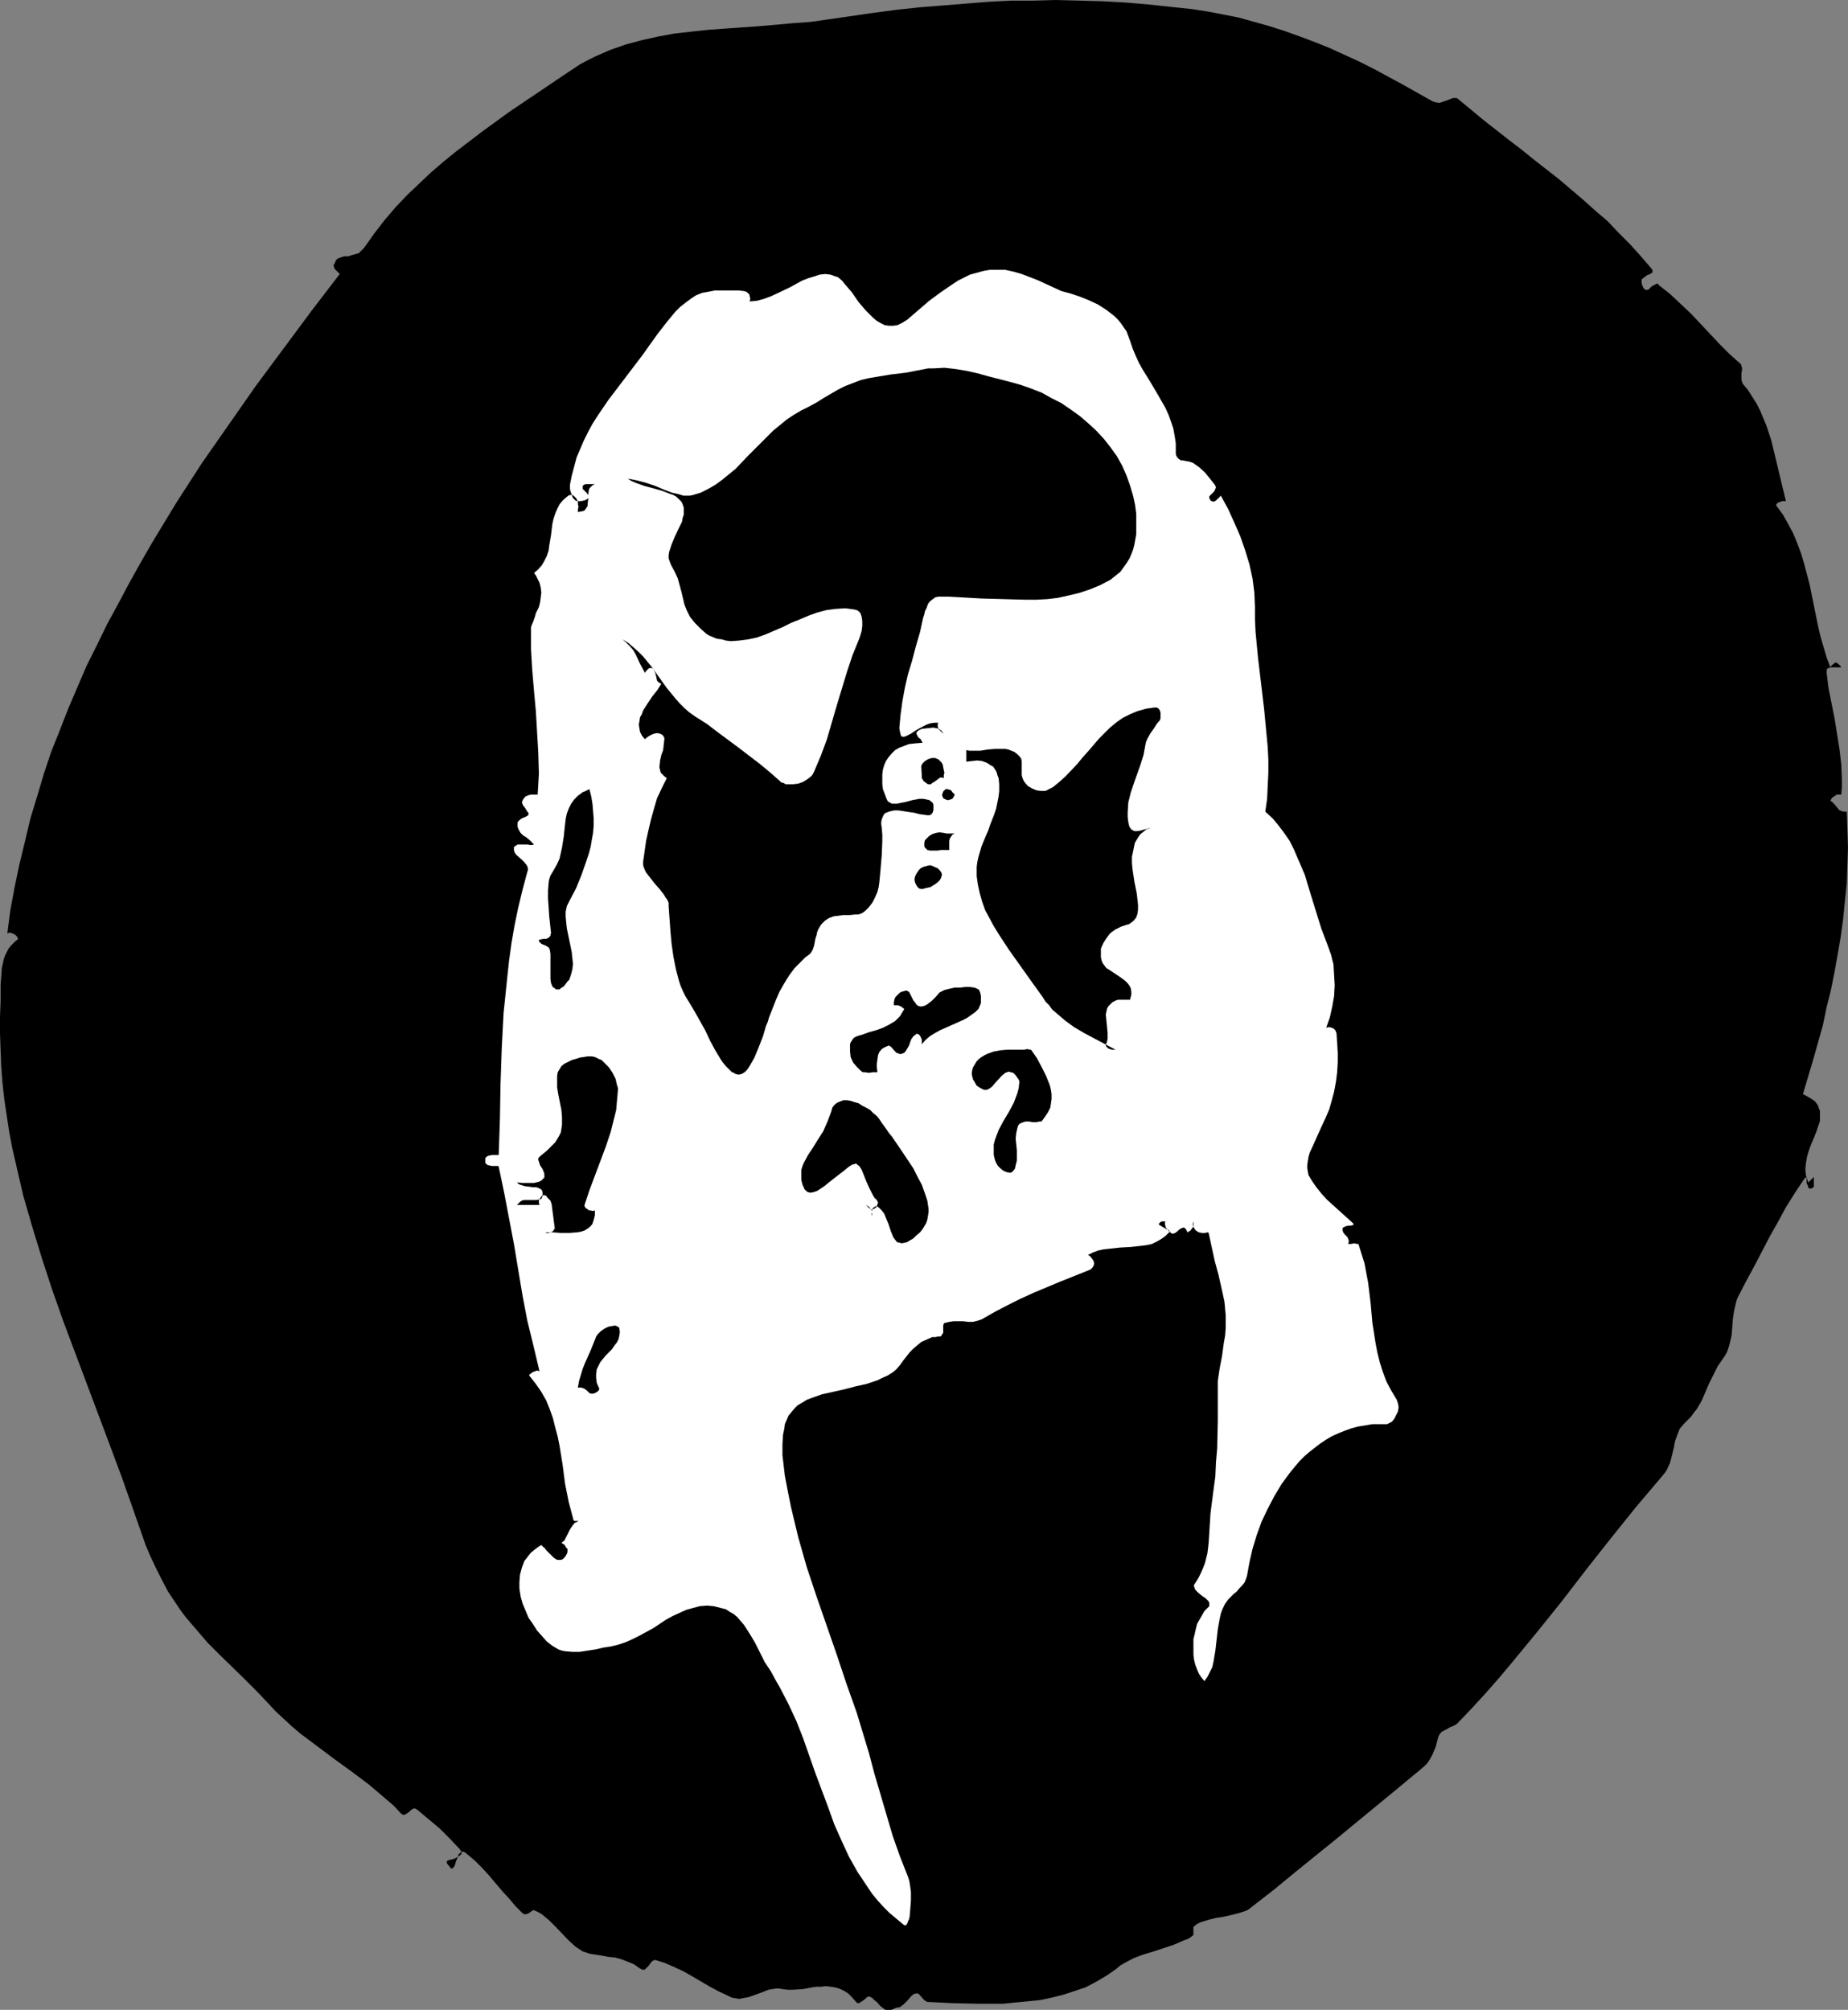
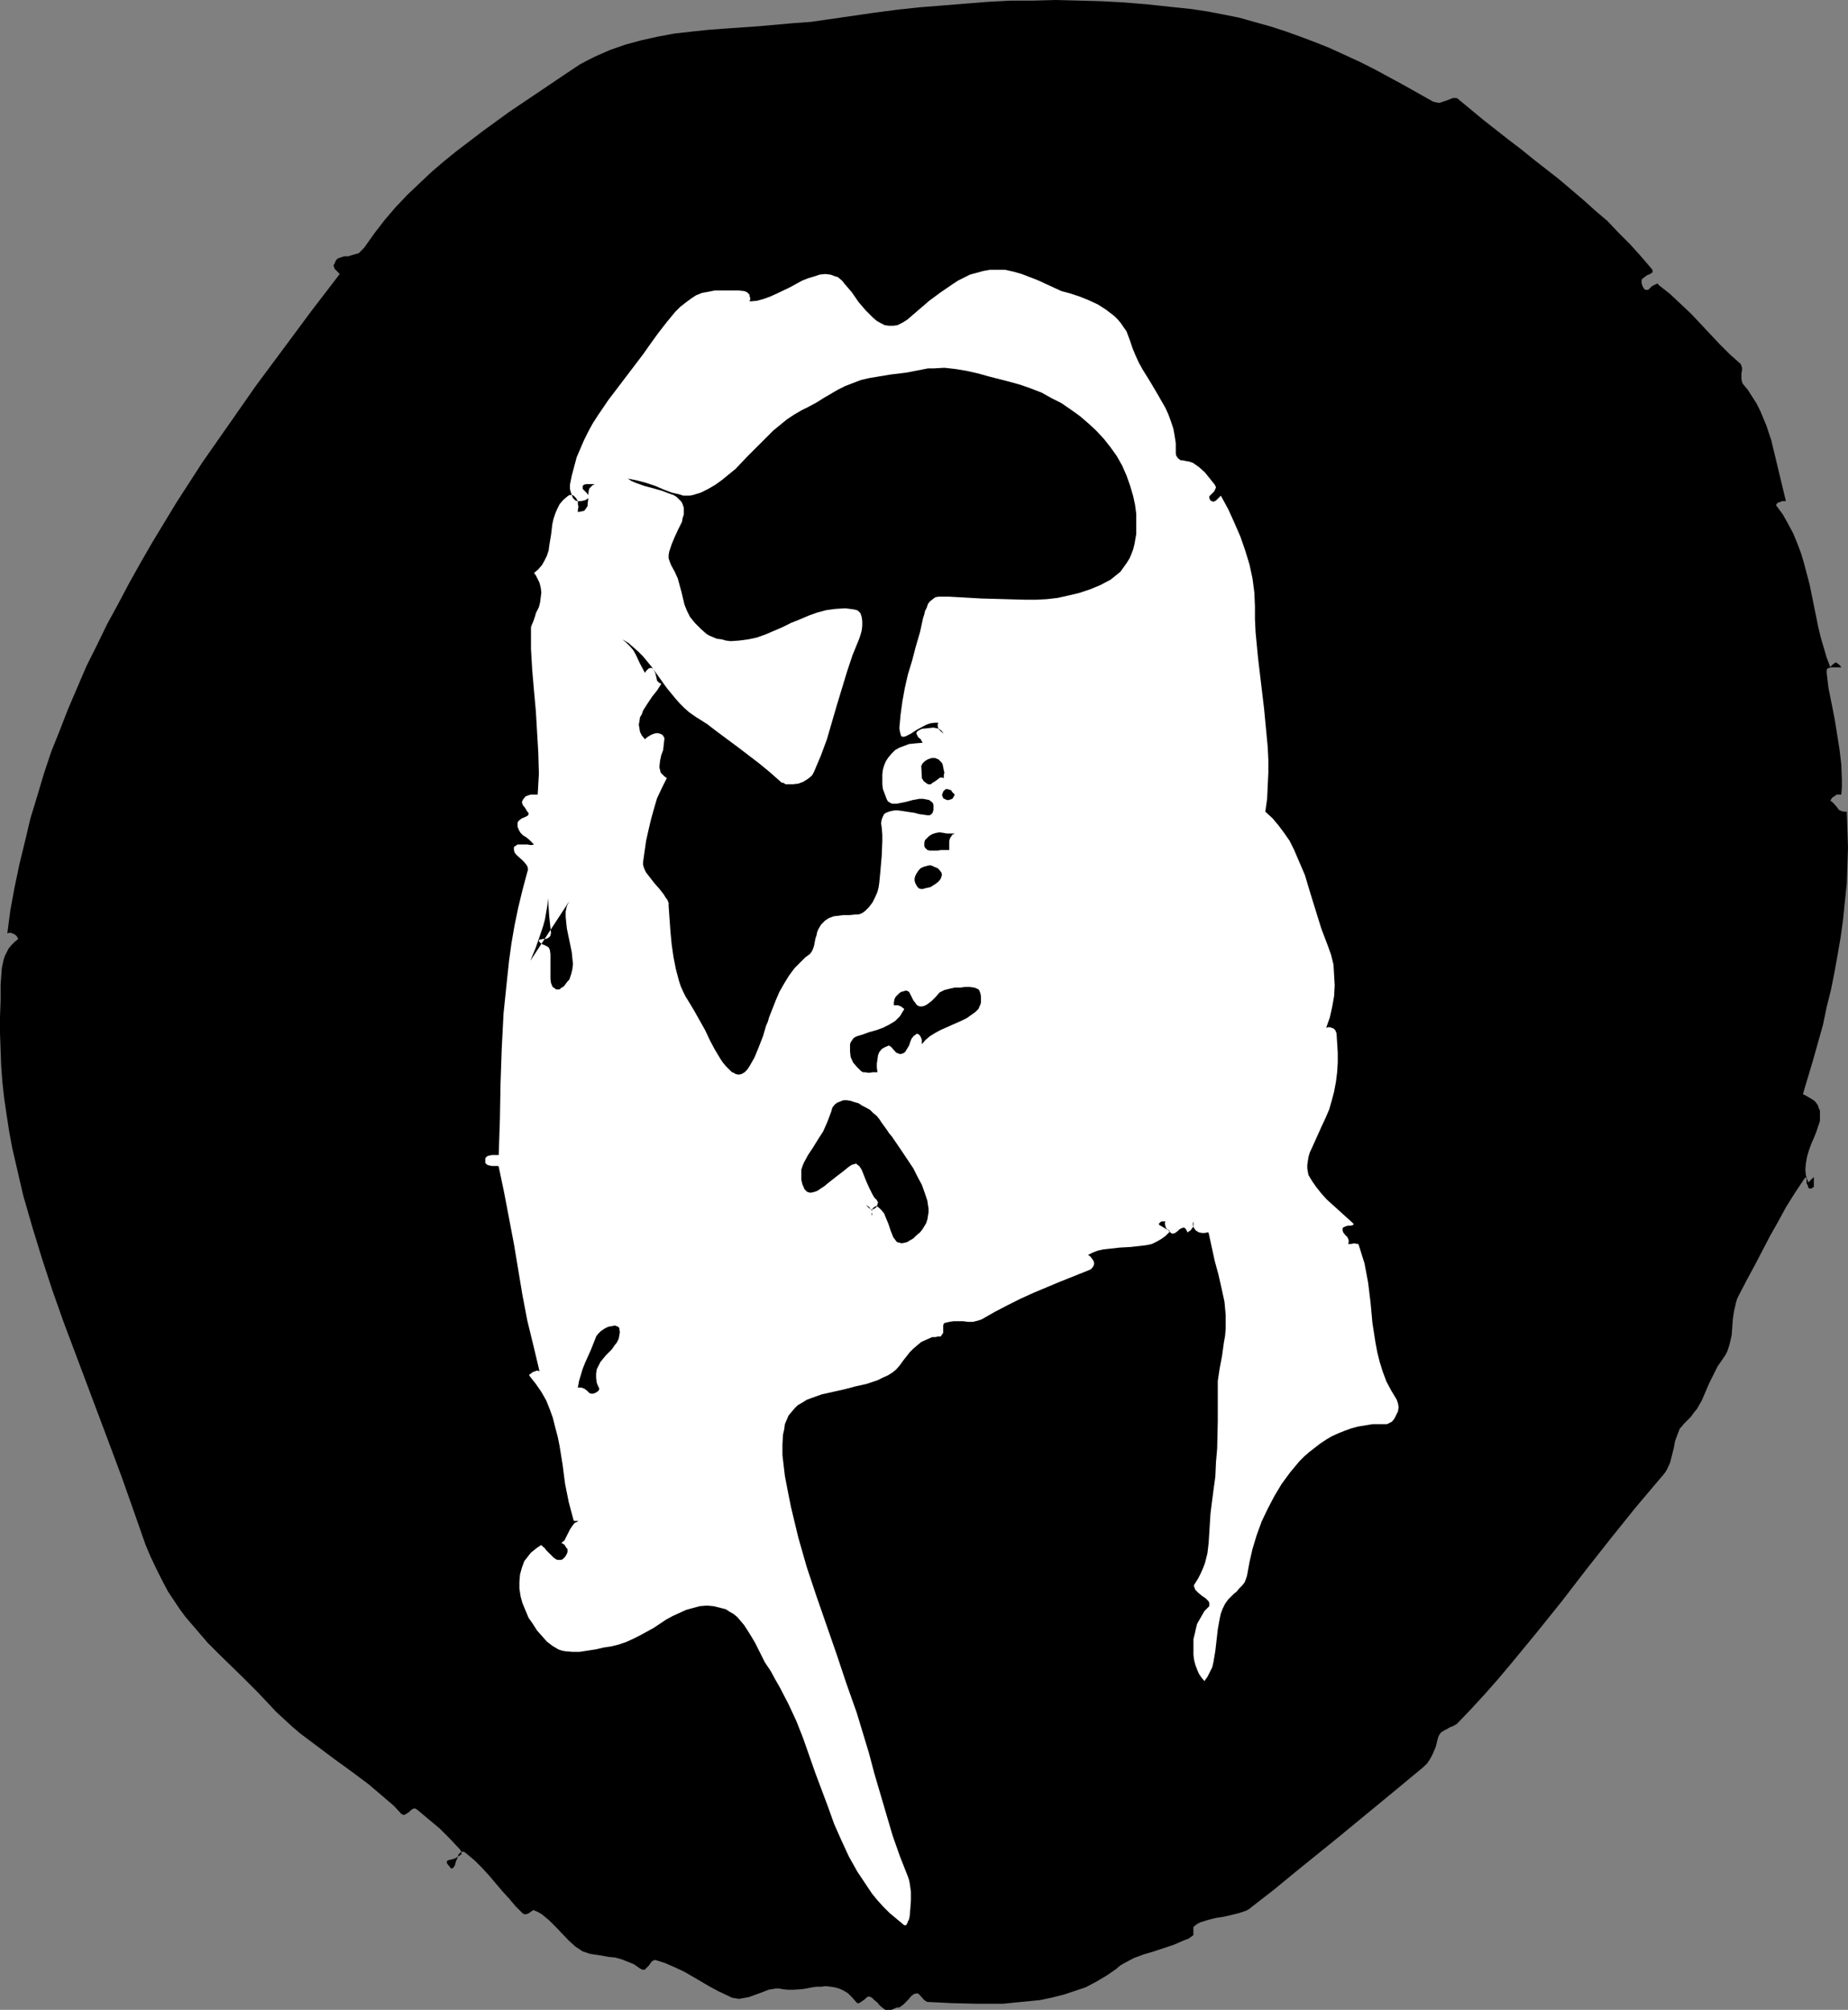
<svg xmlns="http://www.w3.org/2000/svg" xmlns:ns1="http://sodipodi.sourceforge.net/DTD/sodipodi-0.dtd" xmlns:ns2="http://www.inkscape.org/namespaces/inkscape" version="1.0" width="129.766mm" height="141.124mm" id="svg15" ns1:docname="Jesus 21.wmf">
  <rect width="100%" height="100%" fill="#808080" stroke="none" />
  <ns1:namedview id="namedview15" pagecolor="#ffffff" bordercolor="#000000" borderopacity="0.25" ns2:showpageshadow="2" ns2:pageopacity="0.0" ns2:pagecheckerboard="0" ns2:deskcolor="#d1d1d1" ns2:document-units="mm" />
  <defs id="defs1">
    <pattern id="WMFhbasepattern" patternUnits="userSpaceOnUse" width="6" height="6" x="0" y="0" />
  </defs>
  <path style="fill:#000000;fill-opacity:1;fill-rule:evenodd;stroke:none" d="m 96.637,65.764 2.747,-3.878 2.747,-3.555 2.909,-3.393 3.07,-3.232 3.232,-3.07 3.07,-2.908 3.394,-2.908 3.394,-2.747 6.787,-5.171 7.11,-5.171 7.434,-5.009 7.434,-5.009 1.939,-1.293 1.939,-1.293 2.101,-1.131 1.939,-0.969 4.04,-1.777 4.202,-1.454 4.202,-1.131 4.363,-0.969 4.363,-0.808 4.363,-0.485 4.525,-0.485 4.363,-0.323 9.211,-0.646 9.05,-0.808 4.525,-0.323 4.525,-0.646 12.282,-1.777 6.141,-0.808 5.979,-0.646 6.141,-0.485 5.979,-0.485 6.141,-0.485 5.979,-0.323 h 5.979 L 280.214,0 l 6.141,0.162 5.979,0.162 5.979,0.323 5.979,0.485 5.979,0.646 6.141,0.646 4.202,0.646 4.202,0.808 4.04,0.808 4.04,1.131 4.04,1.131 4.04,1.293 4.04,1.454 3.878,1.454 4.04,1.616 7.757,3.555 3.878,1.939 3.878,2.101 3.878,2.101 7.757,4.363 0.323,0.162 0.646,0.162 0.97,0.162 0.97,-0.323 0.97,-0.323 0.808,-0.323 0.808,-0.323 h 0.646 0.323 l 0.323,0.162 6.626,5.494 6.787,5.332 3.394,2.585 3.394,2.747 6.626,5.171 6.464,5.494 3.232,2.908 3.232,2.747 2.909,3.07 3.07,3.07 2.909,3.232 2.909,3.393 0.162,0.323 v 0.323 0.162 l -0.162,0.162 -0.485,0.323 -0.808,0.323 -0.646,0.485 -0.646,0.485 -0.162,0.323 v 0.323 0.485 l 0.162,0.485 0.162,0.485 0.323,0.485 0.323,0.323 h 0.323 0.162 0.323 l 0.485,-0.485 0.485,-0.485 0.646,-0.323 0.646,-0.323 h 0.323 l 0.162,0.323 3.07,2.424 2.747,2.585 2.747,2.585 2.586,2.747 5.01,5.332 2.747,2.747 2.909,2.585 0.162,0.485 0.162,0.485 v 0.646 l -0.162,0.808 v 1.616 l 0.162,0.646 0.162,0.485 1.454,1.777 1.131,1.777 1.131,1.777 0.97,1.939 0.808,1.939 0.808,1.939 1.293,3.878 0.97,4.04 0.97,4.04 0.97,4.04 0.97,4.04 h -0.485 -0.485 l -0.808,0.323 -0.485,0.162 -0.162,0.323 -0.162,0.162 v 0.162 l 1.778,2.424 1.454,2.585 1.293,2.424 1.131,2.747 0.97,2.585 0.808,2.747 1.454,5.494 2.262,11.149 0.646,2.747 0.808,2.747 0.808,2.747 0.97,2.585 0.323,-0.485 0.808,-0.646 0.323,-0.162 0.323,0.162 0.808,0.646 0.323,0.485 h -2.586 l -0.646,0.162 -0.485,0.162 -0.162,0.485 v 0.646 l 0.485,4.04 0.808,4.04 0.808,4.04 0.646,4.04 0.646,4.04 0.485,4.04 0.162,4.04 v 2.101 l -0.162,1.939 h -0.485 -0.485 -0.323 l -0.323,0.323 -0.808,0.485 -0.485,0.808 0.485,0.323 0.485,0.485 0.97,1.131 0.323,0.485 0.646,0.323 0.646,0.162 h 0.808 l 0.162,4.686 0.162,4.847 -0.162,4.686 -0.162,4.847 -0.485,4.686 -0.485,4.847 -0.646,4.686 -0.808,4.686 -0.808,4.524 -0.97,4.847 -1.131,4.524 -0.97,4.686 -2.586,9.21 -2.747,9.21 0.97,0.485 0.808,0.485 0.808,0.485 0.646,0.485 0.485,0.646 0.323,0.485 0.162,0.646 0.323,0.646 v 1.293 1.454 l -0.485,1.454 -0.485,1.454 -0.646,1.616 -0.646,1.454 -0.646,1.777 -0.485,1.616 -0.323,1.777 -0.162,1.777 0.162,1.616 0.323,0.969 0.323,0.808 1.454,-1.454 v 1.616 0.646 0.323 l -0.162,0.162 -0.485,0.323 h -0.323 -0.162 l -0.323,-0.162 -0.162,-0.646 -0.323,-0.646 v -0.646 -0.646 l -0.162,-0.162 h -0.162 v 0 l -0.162,0.162 -2.586,3.878 -2.424,3.878 -2.101,3.878 -2.101,3.716 -4.04,7.756 -2.101,3.878 -2.101,4.04 -0.485,0.969 -0.323,1.131 -0.485,2.101 -0.323,2.101 -0.162,2.262 -0.162,2.101 -0.485,2.101 -0.323,1.131 -0.323,0.969 -0.485,0.969 -0.646,0.97 -1.454,2.101 -1.131,2.262 -1.131,2.262 -0.97,2.262 -0.97,2.262 -1.293,2.262 -0.808,0.97 -0.808,1.131 -0.97,0.97 -0.97,0.969 -0.485,0.646 -0.485,0.485 -0.323,0.808 -0.323,0.808 -0.646,1.777 -0.323,1.777 -0.485,1.939 -0.485,1.939 -0.808,1.777 -0.485,0.808 -0.646,0.808 -3.555,4.201 -3.555,4.201 -6.626,8.241 -6.626,8.402 -6.464,8.402 -6.626,8.241 -6.787,8.241 -3.394,4.04 -3.555,4.04 -3.717,4.04 -3.717,3.878 -0.485,0.323 -0.646,0.323 -0.808,0.323 -0.808,0.485 -0.646,0.323 -0.808,0.485 -0.485,0.646 -0.323,0.646 -0.323,1.293 -0.323,1.293 -0.485,1.131 -0.485,1.131 -0.646,1.131 -0.646,0.97 -0.808,0.808 -1.131,0.969 -2.747,2.262 -2.909,2.424 -5.494,4.524 -10.989,9.049 -10.989,8.887 -5.494,4.524 -5.818,4.524 -0.808,0.646 -0.808,0.485 -1.939,0.646 -1.939,0.485 -2.101,0.485 -2.101,0.323 -1.939,0.485 -2.101,0.646 -0.97,0.485 -0.808,0.646 -0.162,0.162 v 0.323 0.646 0.808 0.323 l -0.162,0.162 -1.131,0.808 -1.293,0.485 -2.586,1.131 -5.333,1.777 -2.747,0.808 -2.586,0.969 -2.424,1.293 -1.131,0.646 -1.131,0.969 -2.586,1.777 -2.747,1.616 -2.747,1.454 -2.909,0.97 -2.909,0.969 -3.232,0.808 -3.07,0.646 -3.232,0.323 -3.394,0.323 -3.232,0.323 h -3.394 -3.232 l -6.787,-0.162 -6.626,-0.323 -0.323,-0.162 -0.485,-0.323 -1.454,-1.616 -0.323,-0.162 h -0.323 l -0.646,0.162 -0.646,0.485 -0.97,1.131 -1.131,1.131 -0.646,0.485 -0.485,0.323 h -0.485 l -0.485,0.162 -1.131,0.485 h -0.646 -0.485 -0.485 l -0.646,-0.485 -0.808,-0.646 -0.646,-0.808 -0.808,-0.646 -0.646,-0.646 -0.323,-0.162 -0.485,-0.162 -0.485,0.162 -0.485,0.485 -0.646,0.485 -0.485,0.323 -0.485,0.323 h -0.323 -0.162 l -0.323,-0.323 -1.131,-1.293 -0.97,-0.97 -1.293,-0.808 -1.131,-0.485 -1.131,-0.323 -1.131,-0.162 -1.293,-0.162 -1.131,0.162 h -1.293 l -1.131,0.162 -2.586,0.485 -2.586,0.162 h -1.293 l -1.454,-0.162 -0.808,-0.162 h -0.97 l -1.939,0.323 -1.616,0.646 -1.778,0.646 -1.778,0.646 -1.778,0.323 -0.808,0.162 -0.97,-0.162 -0.97,-0.162 -0.97,-0.485 -2.424,-1.131 -2.424,-1.293 -4.686,-2.747 -2.262,-1.293 -2.424,-1.131 -2.586,-1.131 -2.586,-0.808 -0.485,0.162 -0.485,0.323 -0.323,0.485 -0.485,0.646 -0.485,0.485 -0.485,0.485 h -0.646 l -0.323,-0.162 -0.323,-0.162 -1.616,-1.131 -1.616,-0.646 -1.616,-0.646 -1.778,-0.485 -1.778,-0.162 -1.616,-0.323 -3.232,-0.485 -0.97,-0.323 -0.97,-0.323 -0.97,-0.646 -0.97,-0.646 -1.778,-1.616 -3.394,-3.555 -1.778,-1.777 -0.97,-0.808 -0.97,-0.808 -1.131,-0.646 -1.131,-0.485 -0.162,0.162 -0.323,0.162 -0.646,0.485 -0.323,0.162 -0.485,0.162 h -0.323 l -0.485,-0.162 -1.939,-1.939 -1.778,-2.101 -1.778,-1.939 -1.778,-2.101 -1.778,-2.101 -1.778,-1.939 -1.939,-1.939 -2.101,-1.777 -0.646,-0.485 -0.485,-0.162 -0.485,0.162 -0.323,0.323 -0.323,0.323 -0.162,0.646 -0.485,1.131 -0.323,1.131 -0.323,0.485 -0.162,0.162 -0.323,0.162 -0.323,-0.162 -0.323,-0.485 -0.323,-0.323 -0.323,-0.485 v -0.162 -0.323 l 0.162,-0.162 0.323,-0.162 0.808,-0.162 0.97,-0.323 0.808,-0.485 0.646,-0.485 0.162,-0.162 v -0.485 l -0.162,-0.323 -0.323,-0.485 -2.586,-2.747 -2.747,-2.747 -2.909,-2.424 -3.07,-2.585 -0.323,-0.162 -0.323,-0.162 -0.485,0.162 -0.485,0.323 -0.485,0.485 -0.485,0.323 -0.485,0.323 -0.646,0.162 -0.162,-0.162 -0.323,-0.162 -1.939,-2.101 -2.262,-1.939 -4.363,-3.716 -4.525,-3.393 -4.686,-3.393 -4.525,-3.393 -4.525,-3.393 -2.262,-1.939 -2.101,-1.939 -2.101,-1.939 -2.101,-2.262 -3.07,-3.232 -3.232,-3.232 -6.464,-6.302 -3.232,-3.232 -2.909,-3.393 -2.909,-3.393 -1.454,-1.939 -1.293,-1.939 -1.939,-2.908 -1.616,-3.07 -1.616,-3.232 -1.454,-3.07 -1.293,-3.07 -1.131,-3.232 -2.262,-6.463 -2.909,-8.241 -3.07,-8.241 -12.443,-33.124 -2.909,-8.241 -2.747,-8.402 L 8.565,325.588 6.141,317.186 4.202,308.784 3.232,304.583 2.424,300.22 1.778,296.019 1.131,291.656 0.646,287.293 0.323,282.93 0.162,278.729 0,274.205 v -4.363 l 0.162,-4.363 v -1.939 -2.262 l 0.162,-2.101 0.162,-2.262 0.485,-2.262 0.323,-0.969 0.485,-0.97 0.485,-0.969 0.808,-0.969 0.808,-0.808 0.97,-0.808 -0.485,-0.808 -0.646,-0.485 -0.485,-0.162 -0.323,-0.162 H 2.424 l -0.485,0.162 0.808,-6.14 1.131,-6.14 1.293,-6.14 1.454,-5.979 1.454,-6.14 1.778,-5.817 1.778,-5.979 1.939,-5.817 2.262,-5.655 2.262,-5.817 2.424,-5.655 2.424,-5.655 2.747,-5.494 2.747,-5.655 2.909,-5.332 2.909,-5.494 3.07,-5.494 3.07,-5.332 3.232,-5.332 3.232,-5.332 6.787,-10.503 7.11,-10.18 7.11,-10.18 7.434,-10.018 7.434,-10.018 7.434,-9.695 L 89.526,72.066 88.88,71.419 88.718,71.096 88.557,70.611 v -0.323 l 0.323,-0.485 0.162,-0.485 0.323,-0.485 0.485,-0.323 0.485,-0.162 0.97,-0.323 h 1.131 l 0.97,-0.323 1.131,-0.323 0.646,-0.162 0.485,-0.485 0.485,-0.485 z" id="path1" />
  <path style="fill:#ffffff;fill-opacity:1;fill-rule:evenodd;stroke:none" d="m 313.342,122.156 -0.646,-0.485 -0.485,-0.646 -0.162,-0.646 v -0.646 -2.101 l -0.323,-2.101 -0.323,-1.777 -0.646,-1.939 -0.646,-1.777 -0.808,-1.777 -1.939,-3.393 -2.101,-3.555 -2.101,-3.393 -0.97,-1.777 -0.808,-1.777 -0.808,-1.939 -0.646,-1.939 -0.485,-1.293 -0.485,-1.293 -0.808,-1.131 -0.646,-0.969 -0.808,-0.969 -0.97,-0.969 -2.101,-1.616 -2.262,-1.454 -2.424,-1.131 -2.424,-0.969 -2.424,-0.808 -2.424,-0.646 -2.101,-0.969 -2.101,-0.969 -2.101,-0.969 -2.101,-0.808 -2.101,-0.808 -2.262,-0.646 -2.262,-0.485 h -1.939 -1.939 l -1.778,0.323 -1.778,0.485 -1.778,0.485 -1.616,0.808 -1.616,0.808 -1.454,0.969 -3.07,2.101 -3.07,2.262 -5.818,5.009 -1.293,0.808 -1.293,0.646 -1.131,0.162 h -1.131 l -1.131,-0.162 -0.97,-0.485 -1.131,-0.646 -0.97,-0.808 -0.97,-0.969 -0.97,-0.969 -1.939,-2.262 -1.778,-2.585 -1.939,-2.262 -0.646,-0.808 -1.131,-0.969 -0.646,-0.162 -1.293,-0.485 -1.454,-0.162 -1.454,0.162 -1.454,0.485 -1.616,0.485 -1.616,0.646 -3.232,1.777 -3.394,1.616 -1.778,0.808 -1.778,0.646 -1.778,0.485 -1.939,0.162 0.162,-0.485 v -0.485 l -0.162,-0.485 v -0.323 l -0.323,-0.323 -0.323,-0.323 -0.323,-0.162 -0.485,-0.162 -1.454,-0.162 h -1.454 -1.454 -1.454 -1.939 l -1.616,0.323 -1.778,0.323 -1.616,0.646 -1.454,0.969 -1.293,0.969 -1.454,1.131 -1.293,1.293 -2.262,2.747 -2.262,2.908 -2.101,2.908 -1.939,2.747 -3.07,4.04 -3.07,4.04 -3.07,4.04 -2.747,4.04 -1.454,2.262 -1.131,2.101 -1.131,2.262 -0.97,2.262 -0.97,2.262 -0.646,2.424 -0.646,2.424 -0.485,2.424 v 1.131 l 0.162,0.646 0.323,0.969 0.323,0.808 0.646,0.646 0.485,0.162 h 0.485 0.485 l 0.808,-0.162 0.485,-0.162 0.485,-0.323 0.162,-0.162 v -0.323 -0.323 -0.162 l -0.485,-0.646 -0.485,-0.485 -0.485,-0.485 v -0.323 -0.323 -0.162 l 0.323,-0.323 0.646,-0.162 h 0.646 0.808 0.808 l -0.646,0.323 -0.485,0.485 -0.323,0.323 -0.162,0.485 -0.162,1.131 v 1.293 l -0.162,1.293 v 0.485 l -0.323,0.485 -0.323,0.485 -0.323,0.323 -0.808,0.162 -0.808,0.162 v -0.646 l 0.162,-0.808 -0.162,-0.646 v -0.808 l -0.485,-0.808 -0.646,-0.646 -0.323,-0.162 h -0.485 -0.323 l -0.485,0.323 -1.131,0.969 -0.97,1.131 -0.646,1.293 -0.485,1.131 -0.485,1.454 -0.323,1.454 -0.323,2.747 -0.485,2.908 -0.162,1.293 -0.485,1.454 -0.646,1.293 -0.646,1.131 -0.97,1.131 -1.131,0.969 0.485,0.646 0.323,0.646 0.646,1.293 0.323,1.293 0.162,1.293 -0.162,1.293 -0.162,1.293 -0.323,1.293 -0.485,0.97 -0.323,0.646 -0.162,0.646 -0.485,1.454 -0.485,1.131 -0.162,0.485 v 0.485 5.332 l 0.323,5.494 0.485,5.655 0.485,5.332 0.323,5.494 0.323,5.494 0.162,5.655 -0.323,5.494 h -1.778 l -0.646,0.162 -0.808,0.323 -0.646,0.808 -0.162,0.323 -0.162,0.485 0.162,0.323 0.162,0.485 0.323,0.323 0.323,0.485 0.485,0.808 0.323,0.323 v 0.323 0.162 l -0.323,0.323 -0.646,0.323 -0.808,0.323 -0.646,0.485 -0.323,0.323 -0.162,0.323 v 0.485 0.646 l 0.323,0.808 0.485,0.808 0.646,0.646 0.808,0.485 0.808,0.646 0.646,0.646 0.646,0.646 -0.808,0.162 -0.97,-0.162 h -1.778 -0.808 l -0.485,0.323 -0.485,0.323 v 0.485 0.323 l 0.162,0.646 0.485,0.646 1.454,1.293 0.646,0.646 0.646,0.808 0.162,0.323 0.162,0.485 v 0.485 l -0.162,0.485 -1.293,4.847 -1.131,4.686 -0.97,4.686 -0.808,4.686 -0.646,4.686 -0.485,4.524 -0.97,9.372 -0.485,9.372 -0.323,9.372 -0.162,9.372 -0.323,9.533 h -0.162 -0.485 -0.485 -0.646 l -0.808,0.162 -0.485,0.162 -0.485,0.485 v 0.323 0.323 0.323 0.323 l 0.485,0.485 0.485,0.162 0.808,0.162 h 1.131 0.485 l 0.162,0.162 1.454,6.948 1.293,6.786 1.293,6.786 1.131,6.786 1.131,6.786 1.293,6.786 1.616,6.625 1.616,6.786 -0.646,-0.162 -0.485,0.162 -0.808,0.323 -0.323,0.323 -0.323,0.162 -0.162,0.323 v 0 l 1.778,2.262 1.454,2.101 1.293,2.262 0.97,2.424 0.808,2.262 0.646,2.585 0.646,2.424 0.485,2.424 0.808,5.009 0.646,5.009 0.97,4.847 0.646,2.424 0.646,2.424 0.162,0.162 h 0.162 0.646 0.97 0.808 -0.808 -0.646 l -0.485,0.323 -0.485,0.162 -0.646,0.808 -0.646,0.97 -0.97,1.939 -0.485,0.97 -0.808,0.646 0.808,0.485 0.485,0.808 0.323,0.323 v 0.485 0.323 l -0.162,0.485 -0.485,0.808 -0.646,0.646 -0.485,0.162 h -0.323 -0.485 l -0.485,-0.162 -0.646,-0.485 -0.646,-0.646 -1.293,-1.293 -0.485,-0.646 -0.485,-0.323 -0.162,-0.323 h -0.323 l -0.97,0.646 -0.808,0.646 -0.808,0.646 -0.646,0.808 -0.485,0.646 -0.646,0.808 -0.646,1.777 -0.485,1.777 -0.162,1.939 v 1.777 l 0.323,2.101 0.485,1.777 0.808,1.939 0.808,1.939 1.131,1.616 1.131,1.777 1.293,1.454 1.293,1.454 1.454,1.131 0.808,0.485 0.808,0.485 0.97,0.323 0.808,0.162 1.939,0.162 h 1.939 l 2.101,-0.323 2.101,-0.323 2.101,-0.485 2.101,-0.323 1.939,-0.485 1.939,-0.646 1.778,-0.808 1.939,-0.969 3.555,-1.939 3.394,-2.262 1.778,-0.969 1.778,-0.808 1.778,-0.808 1.778,-0.485 1.778,-0.485 1.939,-0.162 1.778,0.162 1.939,0.485 1.293,0.323 0.97,0.646 1.131,0.646 0.97,0.808 0.808,0.969 0.97,1.131 1.454,2.262 1.454,2.424 2.586,5.171 1.616,2.424 1.131,2.101 1.293,2.262 2.262,4.363 2.101,4.524 1.778,4.524 3.232,9.21 3.394,9.049 1.616,4.524 1.939,4.363 1.939,4.201 2.262,4.04 1.293,1.939 1.293,1.939 1.293,1.939 1.454,1.777 1.616,1.777 1.616,1.616 1.939,1.616 1.939,1.616 h 0.162 0.323 l 0.323,-0.485 0.162,-0.485 0.323,-0.646 0.162,-0.808 0.162,-1.939 0.162,-2.262 v -2.262 l -0.323,-2.262 -0.162,-0.808 -0.323,-0.97 -2.101,-5.332 -1.939,-5.494 -1.616,-5.494 -1.616,-5.494 -1.616,-5.494 -1.454,-5.494 -1.616,-5.332 -1.616,-5.332 -2.747,-7.756 -2.586,-7.756 -5.333,-15.35 -2.586,-7.756 -2.262,-7.918 -0.97,-4.04 -0.97,-4.04 -0.808,-4.04 -0.808,-4.201 -0.323,-2.747 -0.323,-2.747 v -2.908 l 0.162,-2.585 0.323,-1.454 0.162,-1.293 0.485,-1.131 0.485,-1.131 0.808,-0.969 0.808,-0.97 0.808,-0.808 1.131,-0.646 1.293,-0.808 1.293,-0.485 2.747,-0.969 2.909,-0.646 2.909,-0.646 3.07,-0.808 2.909,-0.646 2.909,-0.969 1.293,-0.646 1.454,-0.646 1.293,-0.808 0.97,-0.808 0.97,-1.131 0.808,-1.131 1.778,-2.262 0.97,-0.97 1.131,-0.969 0.97,-0.808 1.454,-0.646 1.454,-0.646 h 0.808 l 0.808,-0.162 h 0.323 0.323 l 0.323,-0.485 0.323,-0.485 v -0.646 -0.646 -0.646 l 0.162,-0.485 0.162,-0.162 1.293,-0.323 1.131,-0.162 h 2.586 l 1.293,0.162 h 1.293 l 1.293,-0.323 0.97,-0.323 3.394,-1.939 3.394,-1.777 3.555,-1.777 3.555,-1.616 6.949,-2.908 7.272,-2.908 0.808,-0.323 0.485,-0.485 0.323,-0.485 0.162,-0.646 -0.162,-0.646 -0.323,-0.485 -0.485,-0.646 -0.646,-0.485 1.293,-0.646 1.293,-0.485 1.454,-0.323 1.454,-0.162 2.909,-0.323 2.909,-0.162 2.909,-0.323 1.293,-0.162 1.454,-0.323 1.293,-0.646 1.131,-0.646 1.131,-0.808 1.131,-1.131 v -0.162 l -0.162,-0.162 -0.162,-0.162 -0.485,-0.162 -0.808,-0.485 -0.808,-0.485 -0.323,-0.162 -0.162,-0.323 0.162,-0.162 0.162,-0.162 0.162,-0.162 0.323,-0.162 h 0.485 0.485 l -0.162,0.485 0.162,0.808 0.162,0.485 0.646,0.646 0.646,0.646 0.323,0.162 h 0.323 l 0.485,-0.162 0.646,-0.485 0.485,-0.485 0.646,-0.323 0.485,-0.162 0.323,0.162 0.162,0.162 0.323,0.485 0.162,0.485 0.808,-0.485 0.485,-0.646 0.323,-0.485 v -0.323 -0.485 -0.485 l -0.162,0.485 v 0.485 l 0.162,0.485 0.162,0.323 0.485,0.646 0.808,0.485 0.808,0.162 h 0.808 l 0.646,-0.162 h 0.162 l 0.162,0.162 0.808,3.716 0.808,3.716 0.97,3.555 0.808,3.555 0.808,3.716 0.323,3.555 v 1.777 1.777 l -0.162,1.939 -0.323,1.777 -0.485,3.555 -0.646,3.393 -0.485,3.232 v 3.232 7.433 l -0.162,7.271 -0.323,3.716 -0.162,3.716 -0.485,3.555 -0.485,3.716 -0.323,2.585 -0.162,2.585 -0.323,5.171 -0.323,2.747 -0.646,2.585 -0.485,1.293 -0.646,1.454 -0.646,1.293 -0.808,1.293 -0.323,0.485 v 0.485 l 0.162,0.323 0.162,0.485 0.808,0.808 0.97,0.808 0.97,0.646 0.808,0.808 0.162,0.485 v 0.323 0.485 l -0.323,0.323 -0.97,0.97 -0.646,1.131 -0.646,1.131 -0.646,1.131 -0.323,1.293 -0.323,1.454 -0.323,1.293 v 2.908 1.293 l 0.162,1.293 0.323,1.293 0.485,1.293 0.485,1.131 0.646,0.969 0.808,0.97 0.808,-1.131 0.646,-1.293 0.646,-1.293 0.323,-1.454 0.485,-2.908 0.646,-5.655 0.485,-2.747 0.323,-1.454 0.485,-1.293 0.646,-1.293 0.808,-1.131 1.454,-1.454 0.808,-0.646 0.646,-0.808 0.808,-0.808 0.646,-0.808 0.323,-0.808 0.323,-0.969 0.646,-3.555 0.808,-3.555 1.131,-3.716 1.293,-3.555 1.616,-3.393 1.778,-3.393 1.939,-3.232 2.262,-3.07 2.424,-2.908 1.293,-1.293 1.293,-1.131 1.454,-1.131 1.454,-1.131 1.454,-0.969 1.616,-0.97 1.778,-0.808 1.616,-0.646 1.778,-0.646 1.778,-0.485 1.939,-0.323 1.939,-0.323 h 1.939 1.939 l 0.323,-0.162 0.323,-0.162 0.646,-0.323 0.646,-0.808 0.485,-0.969 0.485,-0.97 0.162,-1.131 -0.162,-0.97 -0.162,-0.485 -0.162,-0.485 -1.454,-2.424 -1.293,-2.424 -0.97,-2.585 -0.808,-2.585 -0.646,-2.585 -0.485,-2.585 -0.808,-5.171 -0.485,-5.332 -0.646,-5.332 -0.485,-2.585 -0.485,-2.585 -0.808,-2.585 -0.808,-2.585 h -0.162 -0.162 l -0.808,-0.162 -0.808,0.162 H 357.782 l 0.162,-0.485 v -0.485 l -0.323,-0.808 -0.323,-0.323 -0.323,-0.323 -0.485,-0.646 -0.162,-0.485 v -0.323 -0.323 l 0.162,-0.162 0.646,-0.323 0.646,-0.162 h 0.646 l 0.646,-0.162 0.162,-0.162 v 0 -0.162 l -0.323,-0.323 -3.394,-3.07 -3.394,-3.07 -1.454,-1.616 -1.293,-1.616 -1.131,-1.616 -0.97,-1.616 -0.162,-0.808 -0.162,-0.969 v -0.969 l 0.162,-1.131 0.162,-0.969 0.323,-1.131 0.97,-2.101 2.101,-4.686 1.131,-2.424 0.97,-2.262 0.646,-2.262 0.646,-2.424 0.485,-2.585 0.323,-2.585 0.162,-2.585 v -2.585 l -0.162,-2.585 -0.162,-2.585 -0.323,-0.808 -0.323,-0.323 -0.162,-0.162 -0.485,-0.162 -0.485,-0.162 h -0.485 l -0.485,0.162 0.97,-2.747 0.646,-2.908 0.485,-2.747 0.162,-2.908 -0.162,-2.747 -0.162,-2.747 -0.646,-2.585 -0.808,-2.262 -1.778,-4.686 -1.454,-4.686 -1.454,-4.686 -1.454,-4.847 -0.97,-2.262 -0.97,-2.262 -0.97,-2.262 -1.131,-2.262 -1.454,-2.101 -1.454,-1.939 -1.616,-1.939 -1.939,-1.777 0.485,-3.393 0.162,-3.555 0.162,-3.393 v -3.393 l -0.162,-3.393 -0.323,-3.393 -0.646,-6.786 -0.808,-6.786 -0.808,-6.786 -0.646,-6.786 -0.162,-3.393 v -3.393 l -0.162,-3.716 -0.485,-3.716 -0.808,-3.716 -1.131,-3.716 -1.293,-3.716 -1.616,-3.716 -1.616,-3.555 -1.939,-3.555 -0.646,0.646 -0.646,0.646 -0.323,0.162 -0.323,0.162 -0.485,-0.162 -0.323,-0.162 -0.162,-0.323 -0.162,-0.323 v -0.485 l 0.323,-0.323 0.485,-0.485 0.485,-0.485 0.323,-0.646 0.162,-0.485 -0.162,-0.323 -0.162,-0.323 -1.293,-1.616 -1.293,-1.616 -1.616,-1.454 -1.616,-1.131 -0.97,-0.323 -0.97,-0.162 -0.646,-0.162 z" id="path2" />
  <path style="fill:#ffffff;fill-opacity:1;fill-rule:evenodd;stroke:none" d="m 316.412,255.138 0.323,1.293 0.485,1.131 0.646,1.131 0.646,0.969 1.454,1.777 1.778,1.616 1.616,1.454 1.939,1.293 3.394,2.585 0.646,0.485 0.323,0.323 0.485,0.485 0.323,0.808 v 0.323 l -0.162,0.808 -0.485,0.646 -0.646,0.646 -0.97,0.485 -1.131,0.646 -2.424,1.131 -1.454,0.485 -1.293,0.646 -1.293,0.646 -1.131,0.808 -1.131,0.646 -0.97,0.808 -1.131,1.293 -0.97,1.616 -0.808,1.777 -0.808,1.777 -0.485,2.101 -0.323,2.101 -0.323,2.101 -0.162,2.262 0.162,2.101 0.162,2.262 0.485,2.101 0.646,2.101 0.808,1.939 0.97,1.777 1.131,1.454 1.454,1.454 -0.485,0.162 -0.485,-0.162 -0.808,-0.323 -0.323,-0.323 -0.323,-0.162 -0.323,-0.323 h -0.323 l -0.485,0.162 -0.485,0.162 -0.323,0.485 -0.162,0.646 v 2.585 l -0.323,-0.323 -0.323,-0.485 -0.162,-0.485 v -0.485 l 0.162,-0.97 0.323,-0.808 0.485,-0.969 0.323,-0.97 v -0.808 l -0.162,-0.485 -0.323,-0.485 -0.485,-0.808 -0.485,-0.323 -0.485,-0.323 h -0.485 -0.323 l -0.323,0.323 -0.485,0.646 -0.323,0.97 -0.162,0.646 v 0.323 0.323 -0.323 l 0.323,-2.747 0.485,-2.585 0.162,-2.585 v -1.293 -1.131 l -0.162,-1.131 -0.323,-0.969 -0.485,-1.131 -0.646,-0.969 -0.808,-0.808 -0.97,-0.808 -1.293,-0.808 -1.454,-0.646 1.454,-2.585 1.293,-2.585 1.131,-2.747 0.808,-2.747 0.485,-2.908 0.485,-2.747 v -2.908 -2.908 l -0.162,-0.323 -0.162,-0.323 -0.323,-0.323 -0.485,-0.323 h -0.646 l -1.293,-0.162 h -0.485 l -0.485,-0.323 -0.323,-0.162 v -0.162 -0.485 l 0.323,-0.485 0.323,-0.485 0.97,-0.969 0.162,-0.646 v -0.646 l -0.323,-0.646 -0.323,-0.485 -0.323,-0.323 -0.485,-0.323 -0.97,-0.323 -1.131,-0.162 -0.97,-0.162 h -0.323 l -0.485,-0.323 -0.162,-0.162 -0.162,-0.323 0.162,-0.323 v -0.485 l 0.323,-0.323 0.485,-0.323 0.646,-0.162 0.97,-0.323 1.131,-0.162 0.97,-0.323 2.586,-0.323 2.424,-0.162 1.131,-0.162 h 0.97 l 0.808,0.162 h 0.646 l 0.485,0.162 z" id="path3" />
-   <path style="fill:#000000;fill-opacity:1;fill-rule:evenodd;stroke:none" d="m 298.96,245.443 -1.454,0.485 -1.616,0.808 -1.293,0.97 -0.97,1.293 -0.808,1.293 -0.646,1.454 v 0.808 0.808 0.646 l 0.162,0.808 0.323,0.808 0.485,0.646 0.485,0.646 0.808,0.485 2.909,1.939 1.293,0.969 0.646,0.646 0.485,0.646 0.323,0.646 0.162,0.969 v 0.808 l -0.323,1.131 v 0.162 h -1.454 -1.131 -0.646 l -0.485,0.162 -0.97,0.485 -0.646,0.646 -0.485,0.485 -0.323,0.646 -0.162,0.808 -0.162,0.646 0.162,1.616 0.323,3.232 v 1.616 l -0.162,0.808 -0.323,0.808 v 0.162 l 0.162,0.323 0.162,0.162 0.323,0.323 0.485,0.162 0.485,0.162 h 0.485 0.485 l -2.747,-1.454 -2.747,-1.454 -2.747,-1.454 -2.747,-1.616 -2.424,-1.777 -2.262,-1.939 -1.131,-0.969 -0.808,-1.131 -0.97,-0.969 -0.808,-1.293 -2.909,-4.04 -5.979,-8.402 -2.747,-4.201 -1.293,-2.101 -1.131,-2.101 -1.131,-2.101 -0.808,-2.262 -0.646,-2.262 -0.485,-2.262 -0.323,-2.262 v -2.424 l 0.162,-1.293 0.323,-1.454 0.808,-2.747 1.131,-2.747 0.646,-1.454 0.485,-1.454 1.131,-2.908 0.485,-1.454 0.323,-1.616 0.323,-1.616 0.162,-1.454 v -1.777 l -0.162,-1.616 -0.323,-0.808 -0.162,-0.646 -0.323,-0.646 -0.323,-0.485 -0.323,-0.485 -0.646,-0.323 -0.97,-0.646 -1.293,-0.485 -1.293,-0.162 -1.454,0.162 -1.454,0.162 v -3.07 l 0.808,0.162 h 0.97 1.939 l 1.939,-0.323 1.939,-0.162 h 1.778 0.97 l 0.808,0.162 0.808,0.323 0.808,0.323 0.808,0.646 0.646,0.646 0.323,0.485 0.162,0.646 v 1.454 1.616 0.646 l 0.162,0.646 0.323,0.808 0.323,0.485 0.808,0.969 1.131,0.646 1.131,0.485 1.131,0.162 h 1.293 l 0.97,-0.485 0.97,-0.485 1.778,-1.454 1.616,-1.454 3.07,-3.232 1.454,-1.777 1.454,-1.616 2.909,-3.393 1.454,-1.454 1.454,-1.454 1.778,-1.454 1.616,-1.131 1.939,-0.969 1.939,-0.808 2.262,-0.646 2.262,-0.323 h 0.646 l 0.485,0.323 0.323,0.485 0.162,0.646 v 0.646 0.646 l -0.162,0.646 -0.323,0.323 -0.646,0.808 -0.485,0.808 -1.131,1.616 -0.808,1.454 -0.323,0.808 -0.162,0.808 -0.485,2.585 -0.808,2.585 -1.778,5.009 -0.808,2.424 -0.646,2.585 -0.162,2.585 v 1.293 l 0.162,1.293 0.162,0.808 0.162,0.485 0.323,0.485 0.323,0.323 0.323,0.162 0.323,0.162 h 0.808 l 0.97,-0.162 0.485,-0.162 0.646,-0.162 1.131,-0.323 h 1.293 -1.131 l -0.97,0.323 -0.808,0.646 -0.808,0.646 -0.485,0.646 -0.485,0.808 -0.485,0.808 -0.162,0.646 -0.323,1.616 -0.323,1.454 v 1.777 l 0.162,1.616 0.485,3.232 0.646,3.232 0.162,1.454 0.162,1.454 v 1.293 l -0.162,1.131 -0.323,0.97 -0.646,0.808 -0.808,0.646 -0.485,0.323 z" id="path4" />
  <path style="fill:#000000;fill-opacity:1;fill-rule:evenodd;stroke:none" d="m 244.501,203.27 0.323,-0.646 0.646,-0.646 0.808,-0.485 0.97,-0.323 h 0.97 l 0.323,0.162 0.485,0.162 0.323,0.323 0.485,0.485 0.323,0.485 0.162,0.808 0.162,0.808 0.162,0.646 -0.162,0.646 v 0.808 l -0.485,-0.162 h -0.485 l -0.646,0.485 -0.646,0.485 -0.808,0.485 -0.323,0.323 h -0.485 -0.323 l -0.485,-0.323 -0.646,-0.485 -0.485,-0.808 z" id="path5" />
  <path style="fill:#000000;fill-opacity:1;fill-rule:evenodd;stroke:none" d="m 253.389,210.865 -0.323,0.646 -0.323,0.485 -0.485,0.162 -0.485,0.162 h -0.485 l -0.323,-0.162 -0.323,-0.162 -0.323,-0.162 -0.162,-0.485 -0.162,-0.323 0.162,-0.485 0.162,-0.485 0.323,-0.323 0.323,-0.323 h 0.485 l 0.485,0.162 0.485,0.162 0.323,0.485 0.323,0.323 z" id="path6" />
  <path style="fill:#000000;fill-opacity:1;fill-rule:evenodd;stroke:none" d="m 250.48,221.045 0.808,0.162 h 0.646 1.454 l -0.646,0.323 -0.323,0.485 -0.323,0.485 -0.162,0.646 v 1.131 0.808 0.485 h -0.97 -1.131 l -0.97,0.162 h -1.131 -0.97 l -0.646,-0.162 -0.323,-0.323 -0.323,-0.323 -0.162,-0.323 v -0.485 -0.485 l 0.162,-0.646 0.646,-0.646 0.485,-0.485 0.808,-0.485 0.97,-0.323 0.97,-0.162 z" id="path7" />
  <path style="fill:#000000;fill-opacity:1;fill-rule:evenodd;stroke:none" d="m 248.864,230.416 0.485,0.485 0.485,0.646 0.162,0.646 -0.162,0.485 -0.162,0.485 -0.323,0.485 -0.485,0.485 -0.646,0.485 -1.293,0.808 -1.454,0.323 -0.485,0.162 h -0.646 l -0.485,-0.162 -0.323,-0.323 -0.323,-0.485 -0.323,-0.646 -0.162,-0.646 v -0.485 l 0.162,-0.646 0.323,-0.646 0.323,-0.485 0.323,-0.485 0.485,-0.485 0.646,-0.323 0.485,-0.162 0.646,-0.162 0.646,-0.162 0.646,0.162 0.646,0.323 z" id="path8" />
  <path style="fill:#000000;fill-opacity:1;fill-rule:evenodd;stroke:none" d="m 250.641,262.733 1.293,-0.323 1.454,-0.323 h 1.454 l 1.293,-0.162 h 1.293 l 1.131,0.162 0.485,0.162 0.323,0.162 0.323,0.162 0.162,0.162 0.323,0.808 0.162,0.808 v 0.646 0.485 0.646 l -0.162,0.485 -0.485,1.131 -0.808,0.808 -1.131,0.808 -1.131,0.808 -1.293,0.646 -2.909,1.293 -2.909,1.293 -1.454,0.808 -1.293,0.808 -1.131,0.97 -0.97,1.131 v -0.646 -0.485 l -0.162,-0.485 -0.162,-0.323 -0.162,-0.323 -0.323,-0.323 -0.323,-0.162 h -0.323 l -0.323,0.323 -0.323,0.162 -0.646,0.808 -0.323,0.808 -0.323,0.97 -0.485,0.808 -0.485,0.808 -0.323,0.323 -0.323,0.162 -0.485,0.162 h -0.485 l -0.323,-0.162 -0.485,-0.162 -1.454,-1.616 -0.323,-0.162 -0.162,-0.162 -1.131,0.485 -0.808,0.485 -0.646,0.808 -0.323,0.808 -0.162,1.131 -0.162,1.131 v 0.97 l 0.162,1.293 h -1.131 l -1.131,0.162 -1.131,-0.162 h -0.485 l -0.485,-0.323 -0.485,-0.485 -0.646,-0.646 -0.97,-1.131 -0.646,-1.454 -0.162,-1.454 v -1.293 -0.646 l 0.162,-0.485 0.323,-0.485 0.323,-0.485 0.323,-0.323 0.646,-0.323 1.616,-0.485 1.778,-0.646 1.778,-0.485 1.778,-0.646 1.616,-0.808 1.616,-0.969 0.646,-0.646 0.646,-0.646 0.485,-0.808 0.485,-0.808 0.162,-0.162 -0.162,-0.323 -0.323,-0.162 -0.323,-0.323 -0.485,-0.162 -0.323,-0.162 h -0.646 -0.485 v -0.808 l 0.162,-0.808 0.323,-0.646 0.485,-0.485 0.485,-0.485 0.485,-0.323 0.646,-0.162 0.485,-0.162 h 0.323 l 0.323,0.162 0.323,0.162 0.162,0.323 0.485,0.97 0.485,0.969 0.646,0.808 0.162,0.323 0.485,0.323 0.485,0.162 h 0.485 l 0.646,-0.162 0.646,-0.323 0.646,-0.485 0.646,-0.485 1.131,-1.131 0.97,-1.131 0.646,-0.323 z" id="path9" />
-   <path style="fill:#000000;fill-opacity:1;fill-rule:evenodd;stroke:none" d="m 271.164,278.568 h 0.646 l 0.808,-0.162 0.808,0.162 h 0.162 l 0.162,0.162 1.454,2.101 1.293,2.424 1.131,2.262 0.97,2.424 0.323,1.293 0.162,1.131 v 1.293 l -0.162,1.131 -0.162,1.131 -0.646,1.293 -0.646,0.97 -0.808,1.131 -0.323,0.323 h -0.485 l -0.808,0.162 h -0.97 l -0.97,-0.162 h -0.97 l -0.97,0.323 -0.323,0.162 -0.323,0.162 -0.323,0.485 -0.162,0.485 -0.323,1.454 -0.162,1.454 0.323,3.07 v 1.454 1.293 l -0.323,1.293 -0.162,0.808 -0.323,0.485 -0.323,0.323 -0.162,0.162 -0.323,0.162 h -0.485 l -0.646,-0.162 -0.808,-0.323 -0.808,-0.646 -0.646,-0.646 -0.485,-0.808 -0.323,-0.808 -0.323,-1.293 v -1.454 -1.293 l 0.323,-1.293 0.485,-1.293 0.485,-1.293 1.293,-2.424 1.454,-2.424 1.293,-2.424 0.485,-1.293 0.485,-1.293 0.323,-1.293 0.162,-1.454 v -0.323 l -0.162,-0.485 -0.485,-0.646 -0.323,-0.485 -0.646,-0.646 -0.646,-0.162 -0.646,-0.162 -0.323,0.162 -0.485,0.162 -0.97,0.808 -1.778,1.939 -0.808,0.969 -0.485,0.323 -0.485,0.323 -0.485,0.162 h -0.646 l -0.97,-0.485 -0.485,-0.323 -0.485,-0.323 -0.646,-1.131 -0.323,-0.485 -0.162,-0.646 -0.162,-0.646 v -0.646 l 0.162,-0.808 0.162,-0.485 0.485,-0.808 0.485,-0.808 0.646,-0.646 0.646,-0.485 0.808,-0.485 0.646,-0.323 1.778,-0.646 1.778,-0.323 1.778,-0.162 z" id="path10" />
  <path style="fill:#000000;fill-opacity:1;fill-rule:evenodd;stroke:none" d="m 233.997,297.958 1.293,1.777 0.646,0.969 0.808,0.969 2.747,4.04 2.909,4.363 1.131,2.262 1.131,2.101 0.808,2.262 0.646,1.939 0.162,1.131 0.162,0.97 v 0.969 l -0.162,0.969 -0.162,0.97 -0.323,0.969 -0.485,0.808 -0.485,0.808 -0.646,0.808 -0.97,0.808 -0.808,0.808 -1.131,0.646 -0.485,0.323 -0.646,0.162 -0.808,0.162 -0.646,-0.162 -0.646,-0.162 -0.485,-0.646 -0.485,-0.646 -0.323,-0.808 -0.323,-0.808 -0.323,-0.969 -0.323,-0.97 -0.808,-1.939 -0.323,-0.808 -0.646,-0.808 -0.646,-0.646 -0.646,-0.485 h -0.323 l -0.162,0.162 -0.323,0.162 -0.323,0.323 -0.162,0.485 v 0.485 l -0.162,0.485 0.162,0.485 v -0.485 -0.485 -0.323 l -0.323,-0.485 -0.485,-0.646 -0.808,-0.485 0.485,0.485 0.323,0.323 0.485,0.323 0.323,0.162 0.323,-0.162 0.323,-0.162 0.485,-0.323 0.162,-0.323 0.162,-0.485 0.162,-0.485 -0.162,-0.323 -0.162,-0.323 -0.646,-0.646 -0.485,-0.808 -0.808,-1.616 -0.808,-1.777 -0.646,-1.616 -0.646,-1.616 -0.323,-0.485 -0.323,-0.485 -0.485,-0.323 -0.323,-0.323 -0.485,0.162 -0.646,0.162 -0.97,0.646 -0.97,0.808 -2.101,1.616 -2.262,1.777 -0.97,0.808 -0.97,0.646 -0.97,0.646 -0.97,0.323 -0.808,0.162 -0.646,-0.162 -0.323,-0.162 -0.323,-0.323 -0.323,-0.323 -0.162,-0.485 -0.323,-0.646 -0.162,-0.646 -0.162,-0.646 v -0.969 -0.808 -0.97 l 0.323,-0.969 0.323,-0.808 1.131,-2.101 1.293,-1.939 1.293,-2.101 1.454,-2.262 1.131,-2.585 0.485,-1.293 0.485,-1.293 0.323,-1.131 0.646,-0.808 0.646,-0.485 0.808,-0.323 0.808,-0.323 h 0.97 l 0.97,0.162 0.97,0.323 1.131,0.323 0.97,0.646 0.97,0.485 1.131,0.646 0.808,0.808 0.97,0.808 0.646,0.808 z" id="path11" />
-   <path style="fill:#000000;fill-opacity:1;fill-rule:evenodd;stroke:none" d="m 151.096,239.142 -0.646,1.293 -0.323,1.454 v 1.454 l 0.162,1.616 0.162,1.454 0.323,1.616 0.646,3.07 0.323,1.616 0.162,1.616 0.162,1.454 -0.162,1.454 -0.323,1.293 -0.485,1.454 -0.485,0.485 -0.485,0.646 -0.485,0.646 -0.808,0.485 -0.323,0.323 h -0.485 -0.485 l -0.323,-0.323 -0.323,-0.162 -0.323,-0.323 -0.162,-0.485 -0.162,-0.323 -0.162,-1.131 v -1.131 -4.363 -1.131 l -0.162,-1.131 -0.162,-0.323 -0.162,-0.323 -0.808,-0.485 -0.808,-0.323 -0.323,-0.162 -0.162,-0.162 -0.323,-0.323 -0.162,-0.162 v -0.162 l 0.162,-0.323 h 0.323 l 0.646,-0.162 h 0.808 l 0.646,-0.323 0.485,-0.485 v -0.323 l 0.162,-0.323 -0.485,-4.524 -0.162,-2.424 -0.162,-2.262 v -2.101 l 0.162,-2.101 0.162,-0.969 0.323,-0.97 0.485,-0.808 0.485,-0.808 0.808,-1.454 0.646,-1.454 0.323,-1.454 0.323,-1.454 0.485,-3.07 0.162,-1.616 0.162,-1.454 0.162,-1.454 0.323,-1.454 0.485,-1.293 0.646,-1.293 0.808,-1.131 0.97,-0.969 1.293,-0.969 0.808,-0.323 0.97,-0.485 0.485,1.939 0.323,1.939 0.162,1.939 0.162,1.939 v 1.939 l -0.162,1.939 -0.323,1.777 -0.323,1.939 -0.485,1.777 -0.646,1.939 -1.293,3.716 -1.454,3.555 z" id="path12" />
-   <path style="fill:#000000;fill-opacity:1;fill-rule:evenodd;stroke:none" d="m 154.974,280.507 0.97,-0.162 h 1.131 l 0.808,0.162 0.97,0.485 0.808,0.323 0.646,0.646 0.646,0.646 0.646,0.646 0.97,1.454 0.808,1.616 0.323,1.454 0.162,0.485 0.162,0.646 -0.162,1.939 -0.162,1.777 -0.162,1.939 -0.485,1.939 -0.97,3.878 -1.293,3.878 -2.909,7.756 -1.454,3.878 -1.293,3.878 v 0.323 l 0.162,0.323 0.323,0.323 0.323,0.162 0.323,0.323 h 0.485 l 0.485,0.162 0.646,-0.162 v 1.293 l -0.323,1.293 -0.323,0.969 -0.485,0.646 -0.808,0.646 -0.808,0.485 -0.97,0.323 -0.97,0.162 -2.101,0.162 h -2.262 l -2.262,-0.162 h -1.939 l 0.485,0.162 h 0.485 l 0.485,-0.162 0.485,-0.162 0.323,-0.323 0.162,-0.323 0.162,-0.162 v -0.323 l -0.162,-1.131 -0.162,-1.293 -0.323,-2.424 -0.162,-1.293 -0.323,-0.969 -0.808,-0.808 -0.323,-0.485 -0.485,-0.162 h -0.162 -0.323 l -0.323,0.323 -0.162,0.323 -0.323,0.323 -0.162,0.485 v 0.485 l 0.162,0.646 h -5.979 l 0.485,-0.485 0.323,-0.323 0.485,-0.323 0.485,-0.162 h 1.293 0.97 1.131 l 0.808,-0.162 0.485,-0.162 0.162,-0.323 0.162,-0.485 v -0.485 -0.485 l -0.162,-0.485 -0.323,-0.323 -0.323,-0.162 -0.808,-0.323 h -0.97 l -1.131,-0.162 -1.131,-0.162 -0.97,-0.323 -0.485,-0.162 -0.485,-0.485 1.454,0.162 h 0.808 0.808 1.454 l 0.646,-0.162 0.646,-0.162 0.646,-0.323 0.485,-0.485 0.323,-0.323 v -0.485 -0.485 l -0.162,-0.485 -0.323,-0.808 -0.646,-0.969 -0.323,-0.97 -0.162,-0.485 V 307.491 l 0.162,-0.323 0.323,-0.323 1.778,-1.454 1.454,-1.454 0.808,-0.808 0.485,-0.808 0.485,-0.808 0.485,-0.969 0.162,-0.97 0.162,-1.131 v -1.939 l -0.162,-1.939 -0.808,-4.04 -0.323,-1.939 v -2.101 -0.969 l 0.162,-0.969 0.485,-0.808 0.485,-0.808 0.808,-0.646 0.97,-0.485 0.97,-0.485 1.131,-0.323 0.97,-0.323 z" id="path13" />
+   <path style="fill:#000000;fill-opacity:1;fill-rule:evenodd;stroke:none" d="m 151.096,239.142 -0.646,1.293 -0.323,1.454 v 1.454 l 0.162,1.616 0.162,1.454 0.323,1.616 0.646,3.07 0.323,1.616 0.162,1.616 0.162,1.454 -0.162,1.454 -0.323,1.293 -0.485,1.454 -0.485,0.485 -0.485,0.646 -0.485,0.646 -0.808,0.485 -0.323,0.323 h -0.485 -0.485 l -0.323,-0.323 -0.323,-0.162 -0.323,-0.323 -0.162,-0.485 -0.162,-0.323 -0.162,-1.131 v -1.131 -4.363 -1.131 l -0.162,-1.131 -0.162,-0.323 -0.162,-0.323 -0.808,-0.485 -0.808,-0.323 -0.323,-0.162 -0.162,-0.162 -0.323,-0.323 -0.162,-0.162 v -0.162 l 0.162,-0.323 h 0.323 l 0.646,-0.162 h 0.808 l 0.646,-0.323 0.485,-0.485 v -0.323 l 0.162,-0.323 -0.485,-4.524 -0.162,-2.424 -0.162,-2.262 v -2.101 v 1.939 l -0.162,1.939 -0.323,1.777 -0.323,1.939 -0.485,1.777 -0.646,1.939 -1.293,3.716 -1.454,3.555 z" id="path12" />
  <path style="fill:#000000;fill-opacity:1;fill-rule:evenodd;stroke:none" d="m 158.045,355.158 0.162,-0.485 0.485,-0.646 0.808,-0.808 0.97,-0.646 0.97,-0.485 0.97,-0.162 0.808,-0.162 0.808,0.323 0.162,0.162 0.162,0.162 0.162,1.131 -0.162,0.97 -0.162,0.808 -0.485,0.969 -0.646,0.808 -0.646,0.969 -0.808,0.808 -0.808,0.808 -1.454,1.777 -0.485,0.97 -0.485,0.969 -0.162,1.131 v 1.131 l 0.162,1.293 0.323,0.808 0.323,0.646 v 0.323 l -0.162,0.323 -0.162,0.162 -0.485,0.323 -0.323,0.162 -0.485,0.162 h -0.485 l -0.485,-0.162 -0.646,-0.646 -0.646,-0.485 -0.808,-0.323 h -0.485 -0.485 l 0.323,-1.777 0.485,-1.616 0.485,-1.616 0.646,-1.616 1.454,-3.232 z" id="path14" />
  <path style="fill:#000000;fill-opacity:1;fill-rule:evenodd;stroke:none" d="m 294.758,153.826 -2.747,1.454 -2.747,1.131 -2.909,0.969 -2.747,0.646 -2.909,0.646 -2.747,0.323 -2.909,0.162 h -2.909 l -5.818,-0.162 -5.818,-0.162 -5.656,-0.323 -2.909,-0.162 h -2.909 l -0.808,0.162 -0.646,0.485 -0.808,0.646 -0.485,0.646 -0.323,0.97 -0.485,0.969 -0.162,0.808 -0.323,0.97 -0.808,3.716 -1.131,3.878 -0.97,3.716 -1.131,3.716 -0.808,3.555 -0.646,3.555 -0.485,3.555 -0.323,3.555 0.162,0.969 0.162,0.646 0.162,0.485 0.323,0.162 h 0.485 l 0.485,-0.162 0.646,-0.323 0.646,-0.323 1.454,-0.969 1.778,-0.97 0.97,-0.485 0.97,-0.323 1.131,-0.162 h 0.97 l -0.162,0.485 v 0.485 l 0.162,0.485 0.162,0.323 0.646,0.646 0.646,0.485 -0.646,-0.808 -0.646,-0.485 -0.646,-0.162 -0.808,-0.162 -1.454,0.162 -1.616,0.162 -0.646,0.323 -0.323,0.162 -0.323,0.323 -0.162,0.162 v 0.323 l 0.162,0.323 0.323,0.646 0.646,0.485 0.323,0.646 0.162,0.162 v 0 0.162 h -0.162 l -1.778,0.162 -1.616,0.162 -1.293,0.485 -1.293,0.485 -1.131,0.646 -0.97,0.969 -0.808,0.97 -0.646,0.969 -0.485,1.131 -0.323,1.131 -0.162,1.293 v 1.293 1.293 l 0.162,1.293 0.485,1.293 0.485,1.293 0.323,0.646 0.485,0.323 0.646,0.323 h 0.646 0.646 l 0.808,-0.162 1.616,-0.323 1.778,-0.485 1.778,-0.323 h 0.97 l 0.808,0.162 0.808,0.162 0.646,0.485 0.323,0.323 0.162,0.485 v 0.646 0.646 l -0.162,0.646 -0.323,0.485 -0.485,0.323 h -0.323 -0.323 l -2.262,-0.323 -1.131,-0.323 -1.131,-0.162 -2.101,-0.323 -1.131,-0.162 h -0.97 l -0.808,0.162 -0.646,0.162 -0.808,0.323 -0.485,0.323 -0.323,0.646 -0.323,0.808 -0.162,0.969 0.162,1.131 0.162,1.939 v 1.777 l -0.162,3.878 -0.323,3.716 -0.162,1.777 -0.162,1.616 -0.162,1.131 -0.323,1.293 -0.646,1.454 -0.646,1.293 -0.97,1.293 -0.97,0.969 -0.646,0.485 -0.646,0.323 -0.646,0.162 h -0.646 l -1.616,0.162 h -1.616 l -1.293,0.162 -1.293,0.162 -1.293,0.485 -0.97,0.646 -0.485,0.485 -0.485,0.485 -0.323,0.485 -0.485,0.808 -0.323,0.808 -0.162,0.808 -0.323,0.97 -0.323,1.777 -0.323,0.969 -0.323,0.646 -0.485,0.646 -1.131,0.808 -0.97,0.97 -1.939,1.939 -1.454,1.939 -1.293,2.101 -1.293,2.262 -0.97,2.262 -1.778,4.524 -0.323,1.131 -0.485,1.131 -0.808,2.747 -1.131,2.908 -1.131,2.747 -0.646,1.131 -0.646,1.131 -0.646,0.97 -0.646,0.646 -0.808,0.485 -0.808,0.162 -0.808,-0.162 -0.485,-0.323 -0.485,-0.162 -0.808,-0.808 -0.808,-0.808 -0.808,-0.969 -0.646,-0.969 -1.454,-2.424 -1.293,-2.424 -1.293,-2.747 -1.454,-2.585 -1.454,-2.585 -1.454,-2.424 -0.808,-1.293 -0.646,-1.293 -0.646,-1.454 -0.485,-1.454 -0.808,-3.07 -0.646,-3.232 -0.485,-3.393 -0.323,-3.393 -0.485,-6.786 v -0.808 l -0.323,-0.808 -0.485,-0.646 -0.485,-0.808 -1.131,-1.454 -1.293,-1.454 -1.131,-1.454 -1.131,-1.454 -0.323,-0.646 -0.323,-0.808 -0.162,-0.646 v -0.646 l 0.808,-5.655 0.646,-2.908 0.646,-2.747 0.808,-2.908 0.808,-2.747 1.293,-2.747 1.293,-2.585 -0.646,-0.485 -0.485,-0.485 -0.485,-0.485 -0.162,-0.646 -0.162,-0.646 v -0.485 l 0.162,-1.454 0.323,-1.454 0.485,-1.293 0.162,-1.454 0.162,-1.454 v -0.323 l -0.162,-0.323 -0.323,-0.485 -0.646,-0.323 -0.808,-0.162 -0.808,0.162 -0.808,0.323 -0.808,0.485 -0.808,0.646 -0.808,-0.969 -0.485,-0.97 -0.162,-0.969 -0.162,-0.969 0.162,-0.808 0.162,-1.131 0.485,-0.808 0.323,-0.969 1.131,-1.777 1.293,-1.939 1.293,-1.616 1.131,-1.777 -0.323,-0.162 -0.323,-0.162 -0.485,-0.485 -0.162,-0.808 -0.162,-0.646 -0.162,-0.646 -0.323,-0.646 -0.323,-0.485 -0.323,-0.162 h -0.323 l -0.485,0.162 -0.646,0.646 -0.323,0.485 -1.293,-2.424 -1.131,-2.424 -0.646,-1.131 -0.808,-0.969 -0.97,-0.969 -1.131,-0.97 1.616,0.97 1.293,1.131 1.293,1.131 1.293,1.293 2.262,2.747 4.04,5.655 2.262,2.747 1.131,1.293 1.293,1.293 1.293,1.131 1.616,1.131 3.07,1.939 2.747,2.101 5.656,4.201 5.494,4.201 2.747,2.262 2.747,2.424 0.323,0.323 0.646,0.162 0.485,0.323 h 0.646 1.293 l 1.454,-0.162 1.293,-0.485 1.293,-0.808 0.97,-0.808 0.323,-0.485 0.323,-0.646 1.778,-4.201 1.616,-4.363 2.586,-8.887 2.747,-9.049 1.454,-4.363 1.778,-4.363 0.323,-0.969 0.323,-1.131 0.162,-1.293 v -1.293 l -0.162,-1.131 -0.323,-0.969 -0.323,-0.323 -0.323,-0.323 -0.323,-0.162 -0.646,-0.162 -1.131,-0.162 -1.293,-0.162 -2.586,0.162 -2.424,0.323 -2.424,0.646 -2.262,0.808 -2.262,0.969 -2.424,0.969 -2.262,1.131 -4.525,1.939 -2.262,0.808 -2.262,0.485 -2.424,0.323 -2.262,0.162 -1.293,-0.162 -1.131,-0.323 -1.293,-0.162 -1.131,-0.485 -0.808,-0.323 -0.808,-0.485 -1.454,-1.293 -1.616,-1.616 -1.293,-1.616 -0.808,-1.616 -0.646,-1.616 -0.808,-3.393 -0.485,-1.777 -0.485,-1.777 -0.808,-1.777 -0.97,-1.777 -0.323,-0.808 -0.323,-0.969 V 147.363 l 0.162,-0.969 0.323,-0.969 0.323,-0.97 0.808,-1.939 0.97,-2.101 0.97,-1.939 0.162,-0.969 0.323,-0.97 v -0.969 -0.808 l -0.323,-0.969 -0.323,-0.646 -0.646,-0.646 -0.646,-0.646 -0.808,-0.485 -0.97,-0.323 -2.101,-0.808 -2.262,-0.646 -2.424,-0.646 -2.262,-0.808 -1.131,-0.485 -0.97,-0.646 2.424,0.485 2.424,0.646 2.424,0.808 2.262,0.969 2.101,0.808 2.101,0.485 0.97,0.323 h 0.97 0.808 l 0.808,-0.162 2.101,-0.646 1.939,-0.969 1.939,-1.131 1.778,-1.293 1.778,-1.454 1.778,-1.454 3.232,-3.393 3.394,-3.393 3.394,-3.393 1.778,-1.454 1.778,-1.454 1.939,-1.293 1.939,-1.131 1.939,-0.969 2.101,-1.131 1.778,-1.131 1.939,-1.131 1.939,-1.131 1.939,-0.97 2.101,-0.808 2.101,-0.808 2.101,-0.485 1.939,-0.323 3.878,-0.646 4.04,-0.485 4.202,-0.808 1.616,-0.323 h 1.454 l 2.909,-0.162 2.909,0.323 2.909,0.485 2.909,0.646 2.909,0.808 5.656,1.454 2.909,0.808 2.747,0.969 2.909,1.131 2.586,1.454 2.586,1.293 2.586,1.777 2.262,1.616 2.262,1.939 2.101,1.939 2.101,2.262 1.778,2.262 1.616,2.262 1.454,2.585 1.131,2.585 0.97,2.747 0.808,2.747 0.485,2.262 0.323,2.424 v 2.585 2.747 l -0.485,2.747 -0.323,1.293 -0.485,1.293 -0.485,1.131 -0.808,1.293 -0.808,1.131 -0.808,1.131 z" id="path15" />
</svg>